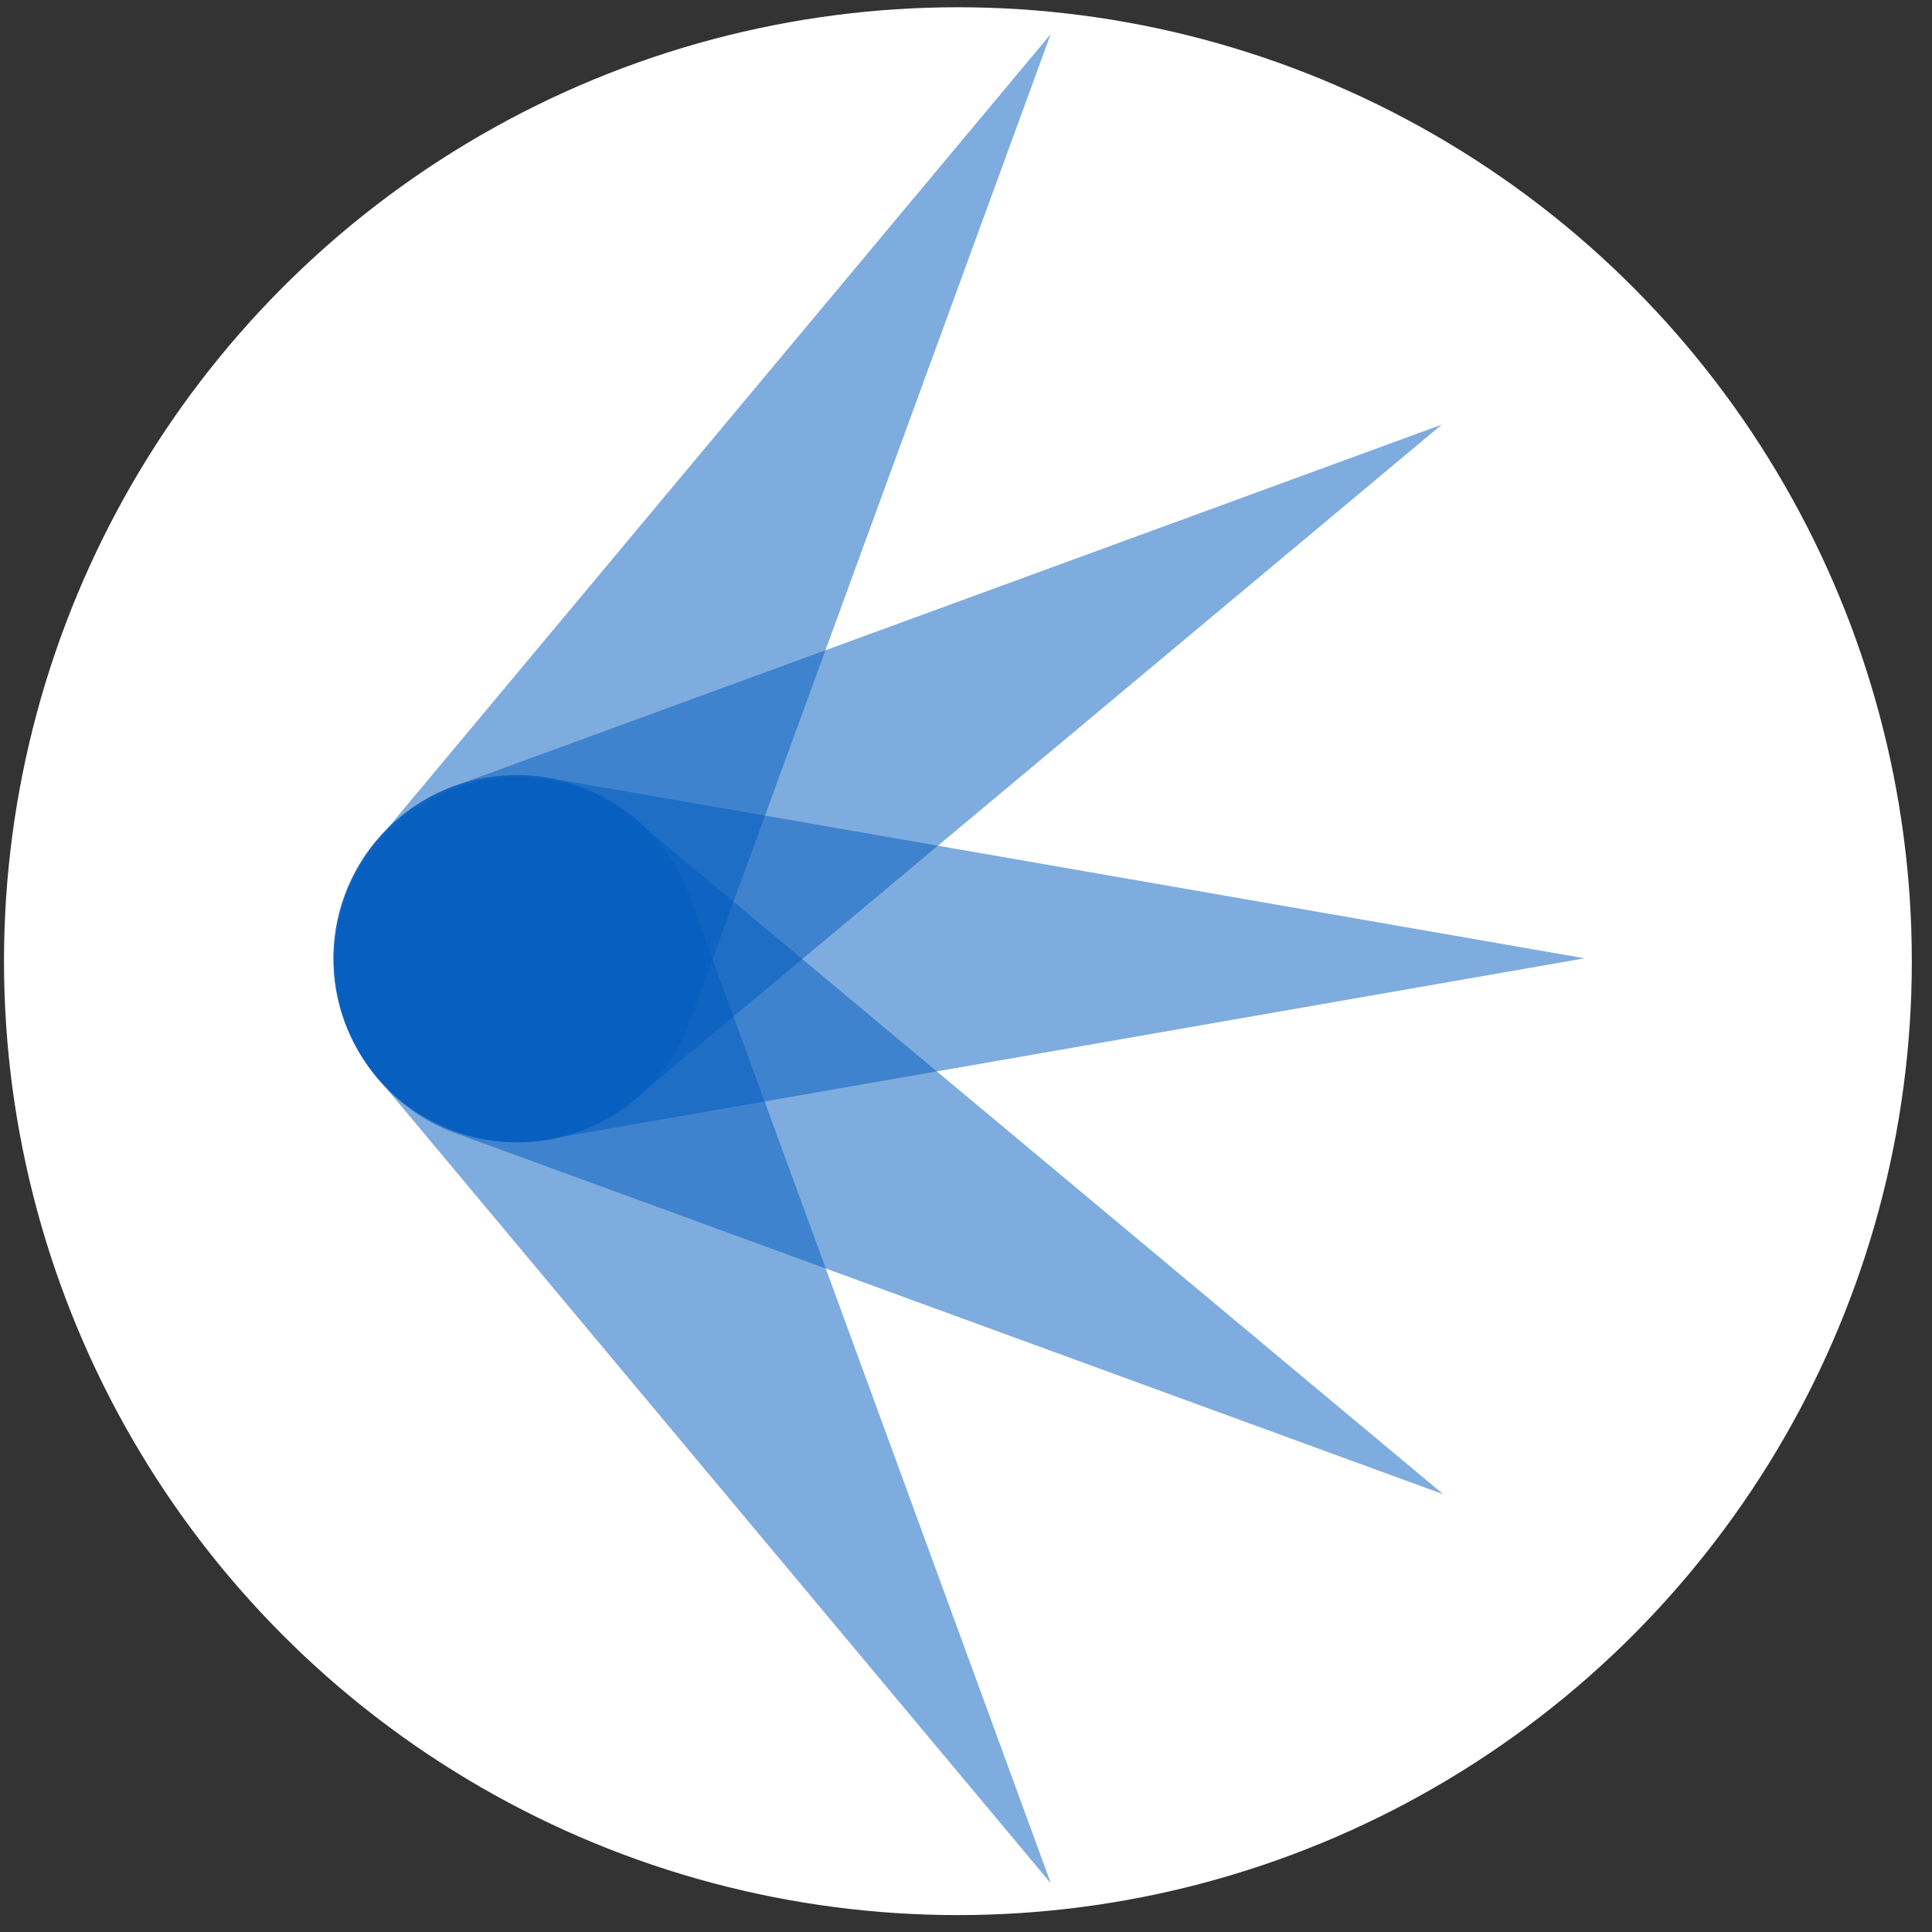
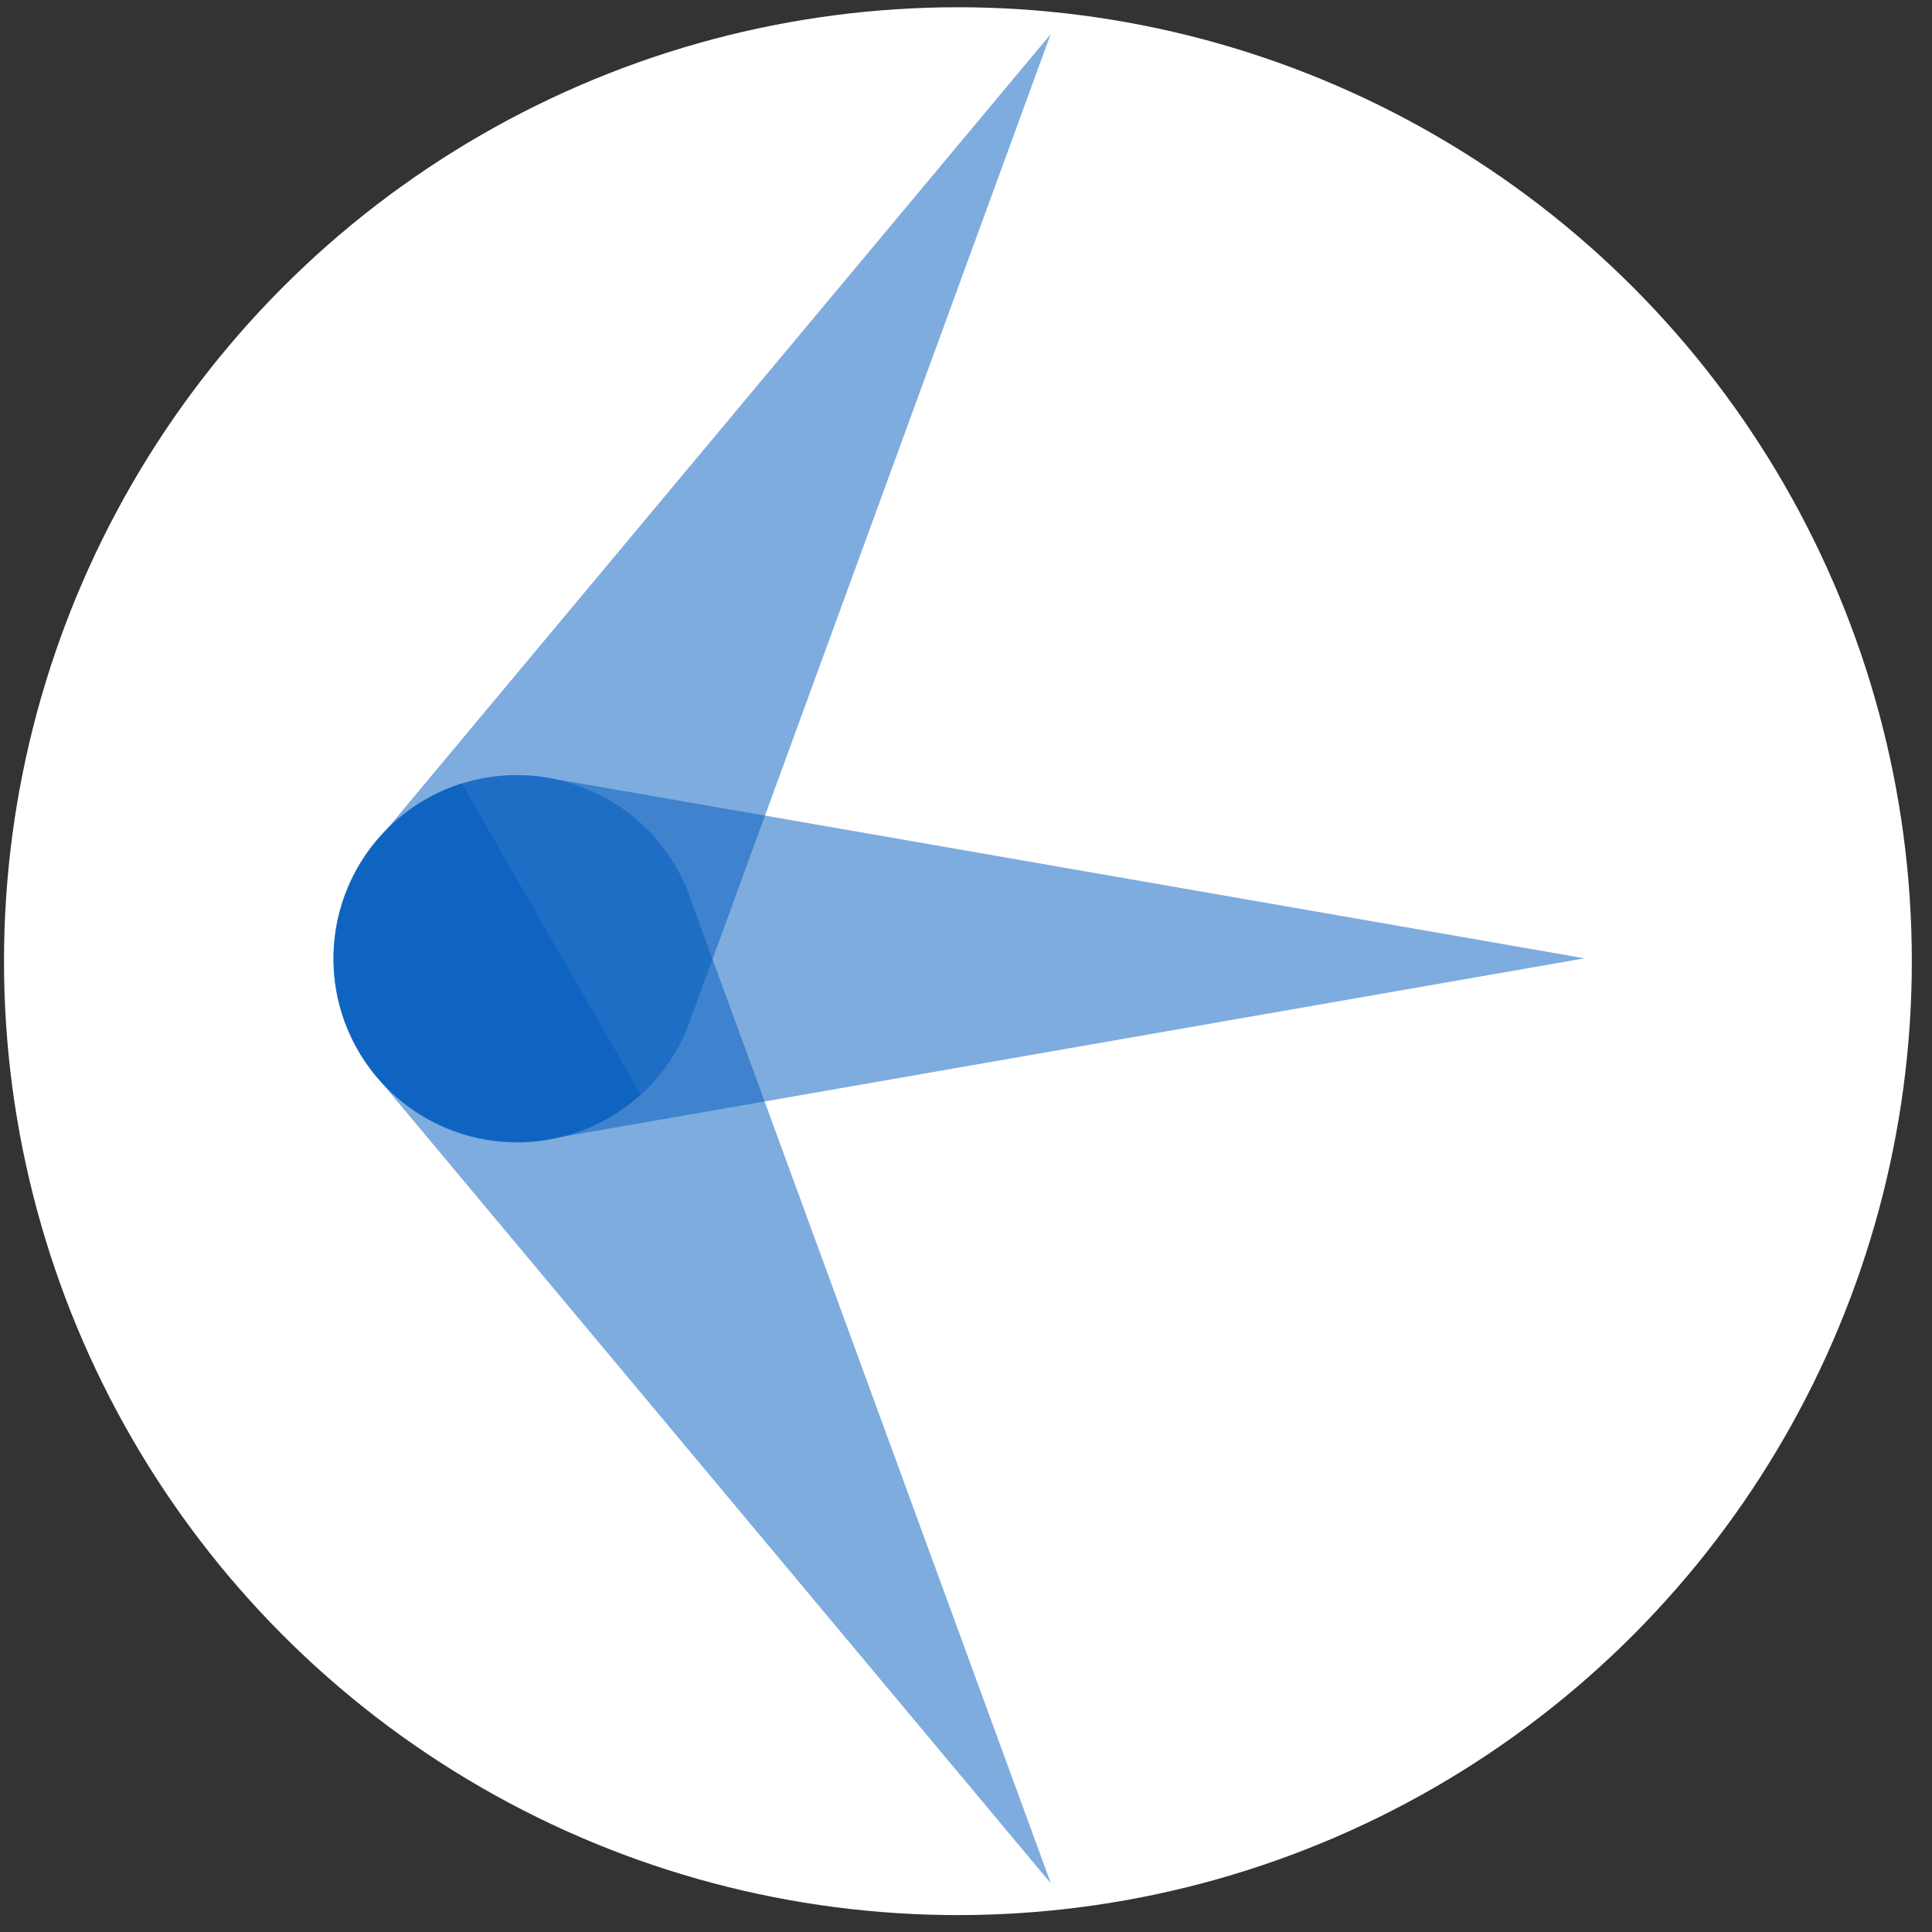
<svg xmlns="http://www.w3.org/2000/svg" xmlns:ns1="http://sodipodi.sourceforge.net/DTD/sodipodi-0.dtd" xmlns:ns2="http://www.inkscape.org/namespaces/inkscape" width="32" height="32" viewBox="0 0 32 32" version="1.1" xml:space="preserve" style="clip-rule:evenodd;fill-rule:evenodd;stroke-linejoin:round;stroke-miterlimit:2" id="svg6" ns1:docname="favicon.svg" ns2:version="1.4 (e7c3feb100, 2024-10-09)">
  <rect x="0" y="0" width="32" height="32" fill="#333333" stroke="none" />
  <defs id="defs6" />
  <ns1:namedview id="namedview6" pagecolor="#505050" bordercolor="#eeeeee" borderopacity="1" ns2:showpageshadow="0" ns2:pageopacity="0" ns2:pagecheckerboard="0" ns2:deskcolor="#d1d1d1" ns2:zoom="13.186571" ns2:cx="18.882846" ns2:cy="23.736269" ns2:window-width="1503" ns2:window-height="930" ns2:window-x="0" ns2:window-y="0" ns2:window-maximized="1" ns2:current-layer="svg6" />
  <g id="g7" transform="matrix(0.031,0,0,0.031,-0.03,0.024)">
    <g id="Background" transform="matrix(0.999,0,0,1,3.554,0.361)">
      <ellipse style="clip-rule:evenodd;display:inline;fill:#ffffff;fill-rule:evenodd;stroke-width:1.002;stroke-linejoin:round;stroke-miterlimit:2;paint-order:stroke fill markers" id="path6" cx="509.673" cy="512.776" rx="509.673" ry="509.673" transform="matrix(1.001,0,0,1,-0.452,-0.361)" ns2:label="Circle" />
    </g>
    <g transform="matrix(1.152,0,0,1.152,-75.615,-78.395)" id="g6" style="display:inline">
      <g transform="matrix(0.997,1.728,-1.728,0.997,671.784,-850.606)" id="g1">
-         <path d="m 541.693,490.899 c 0.248,1.137 0.45,2.291 0.605,3.46 l 0.021,0.12 h -0.006 c 0.234,1.808 0.355,3.65 0.355,5.521 0,23.549 -19.119,42.668 -42.668,42.668 -23.549,0 -42.668,-19.119 -42.668,-42.668 0,-3.163 0.345,-6.246 0.999,-9.213 l 41.615,-239.009 z" style="fill:#005bbf;fill-opacity:0.5" id="path1" />
+         <path d="m 541.693,490.899 c 0.248,1.137 0.45,2.291 0.605,3.46 l 0.021,0.12 h -0.006 c 0.234,1.808 0.355,3.65 0.355,5.521 0,23.549 -19.119,42.668 -42.668,42.668 -23.549,0 -42.668,-19.119 -42.668,-42.668 0,-3.163 0.345,-6.246 0.999,-9.213 z" style="fill:#005bbf;fill-opacity:0.5" id="path1" />
      </g>
      <g transform="matrix(0,1.995,-1.995,0,1303.71,-485.554)" id="g2">
        <path d="m 541.693,490.899 c 0.248,1.137 0.45,2.291 0.605,3.46 l 0.021,0.12 h -0.006 c 0.234,1.808 0.355,3.65 0.355,5.521 0,23.549 -19.119,42.668 -42.668,42.668 -23.549,0 -42.668,-19.119 -42.668,-42.668 0,-3.163 0.345,-6.246 0.999,-9.213 l 41.615,-239.009 z" style="fill:#005bbf;fill-opacity:0.5" id="path2" />
      </g>
      <g transform="matrix(1.728,0.997,-0.997,1.728,-59.109,-850.303)" id="g3">
        <path d="m 541.693,490.899 c 0.248,1.137 0.45,2.291 0.605,3.46 l 0.021,0.12 h -0.006 c 0.234,1.808 0.355,3.65 0.355,5.521 0,23.549 -19.119,42.668 -42.668,42.668 -23.549,0 -42.668,-19.119 -42.668,-42.668 0,-3.163 0.345,-6.246 0.999,-9.213 l 41.615,-239.009 z" style="fill:#005bbf;fill-opacity:0.5" id="path3" />
      </g>
      <g transform="matrix(-1.728,0.997,-0.997,-1.728,1668.81,877.548)" id="g4">
        <path d="m 541.693,490.899 c 0.248,1.137 0.45,2.291 0.605,3.46 l 0.021,0.12 h -0.006 c 0.234,1.808 0.355,3.65 0.355,5.521 0,23.549 -19.119,42.668 -42.668,42.668 -23.549,0 -42.668,-19.119 -42.668,-42.668 0,-3.163 0.345,-6.246 0.999,-9.213 l 41.615,-239.009 z" style="fill:#005bbf;fill-opacity:0.5" id="path4" />
      </g>
      <g transform="matrix(-0.997,1.728,-1.728,-0.997,1669.37,147.523)" id="g5">
-         <path d="m 541.693,490.899 c 0.248,1.137 0.45,2.291 0.605,3.46 l 0.021,0.12 h -0.006 c 0.234,1.808 0.355,3.65 0.355,5.521 0,23.549 -19.119,42.668 -42.668,42.668 -23.549,0 -42.668,-19.119 -42.668,-42.668 0,-3.163 0.345,-6.246 0.999,-9.213 l 41.615,-239.009 z" style="fill:#005bbf;fill-opacity:0.5" id="path5" />
-       </g>
+         </g>
    </g>
  </g>
</svg>